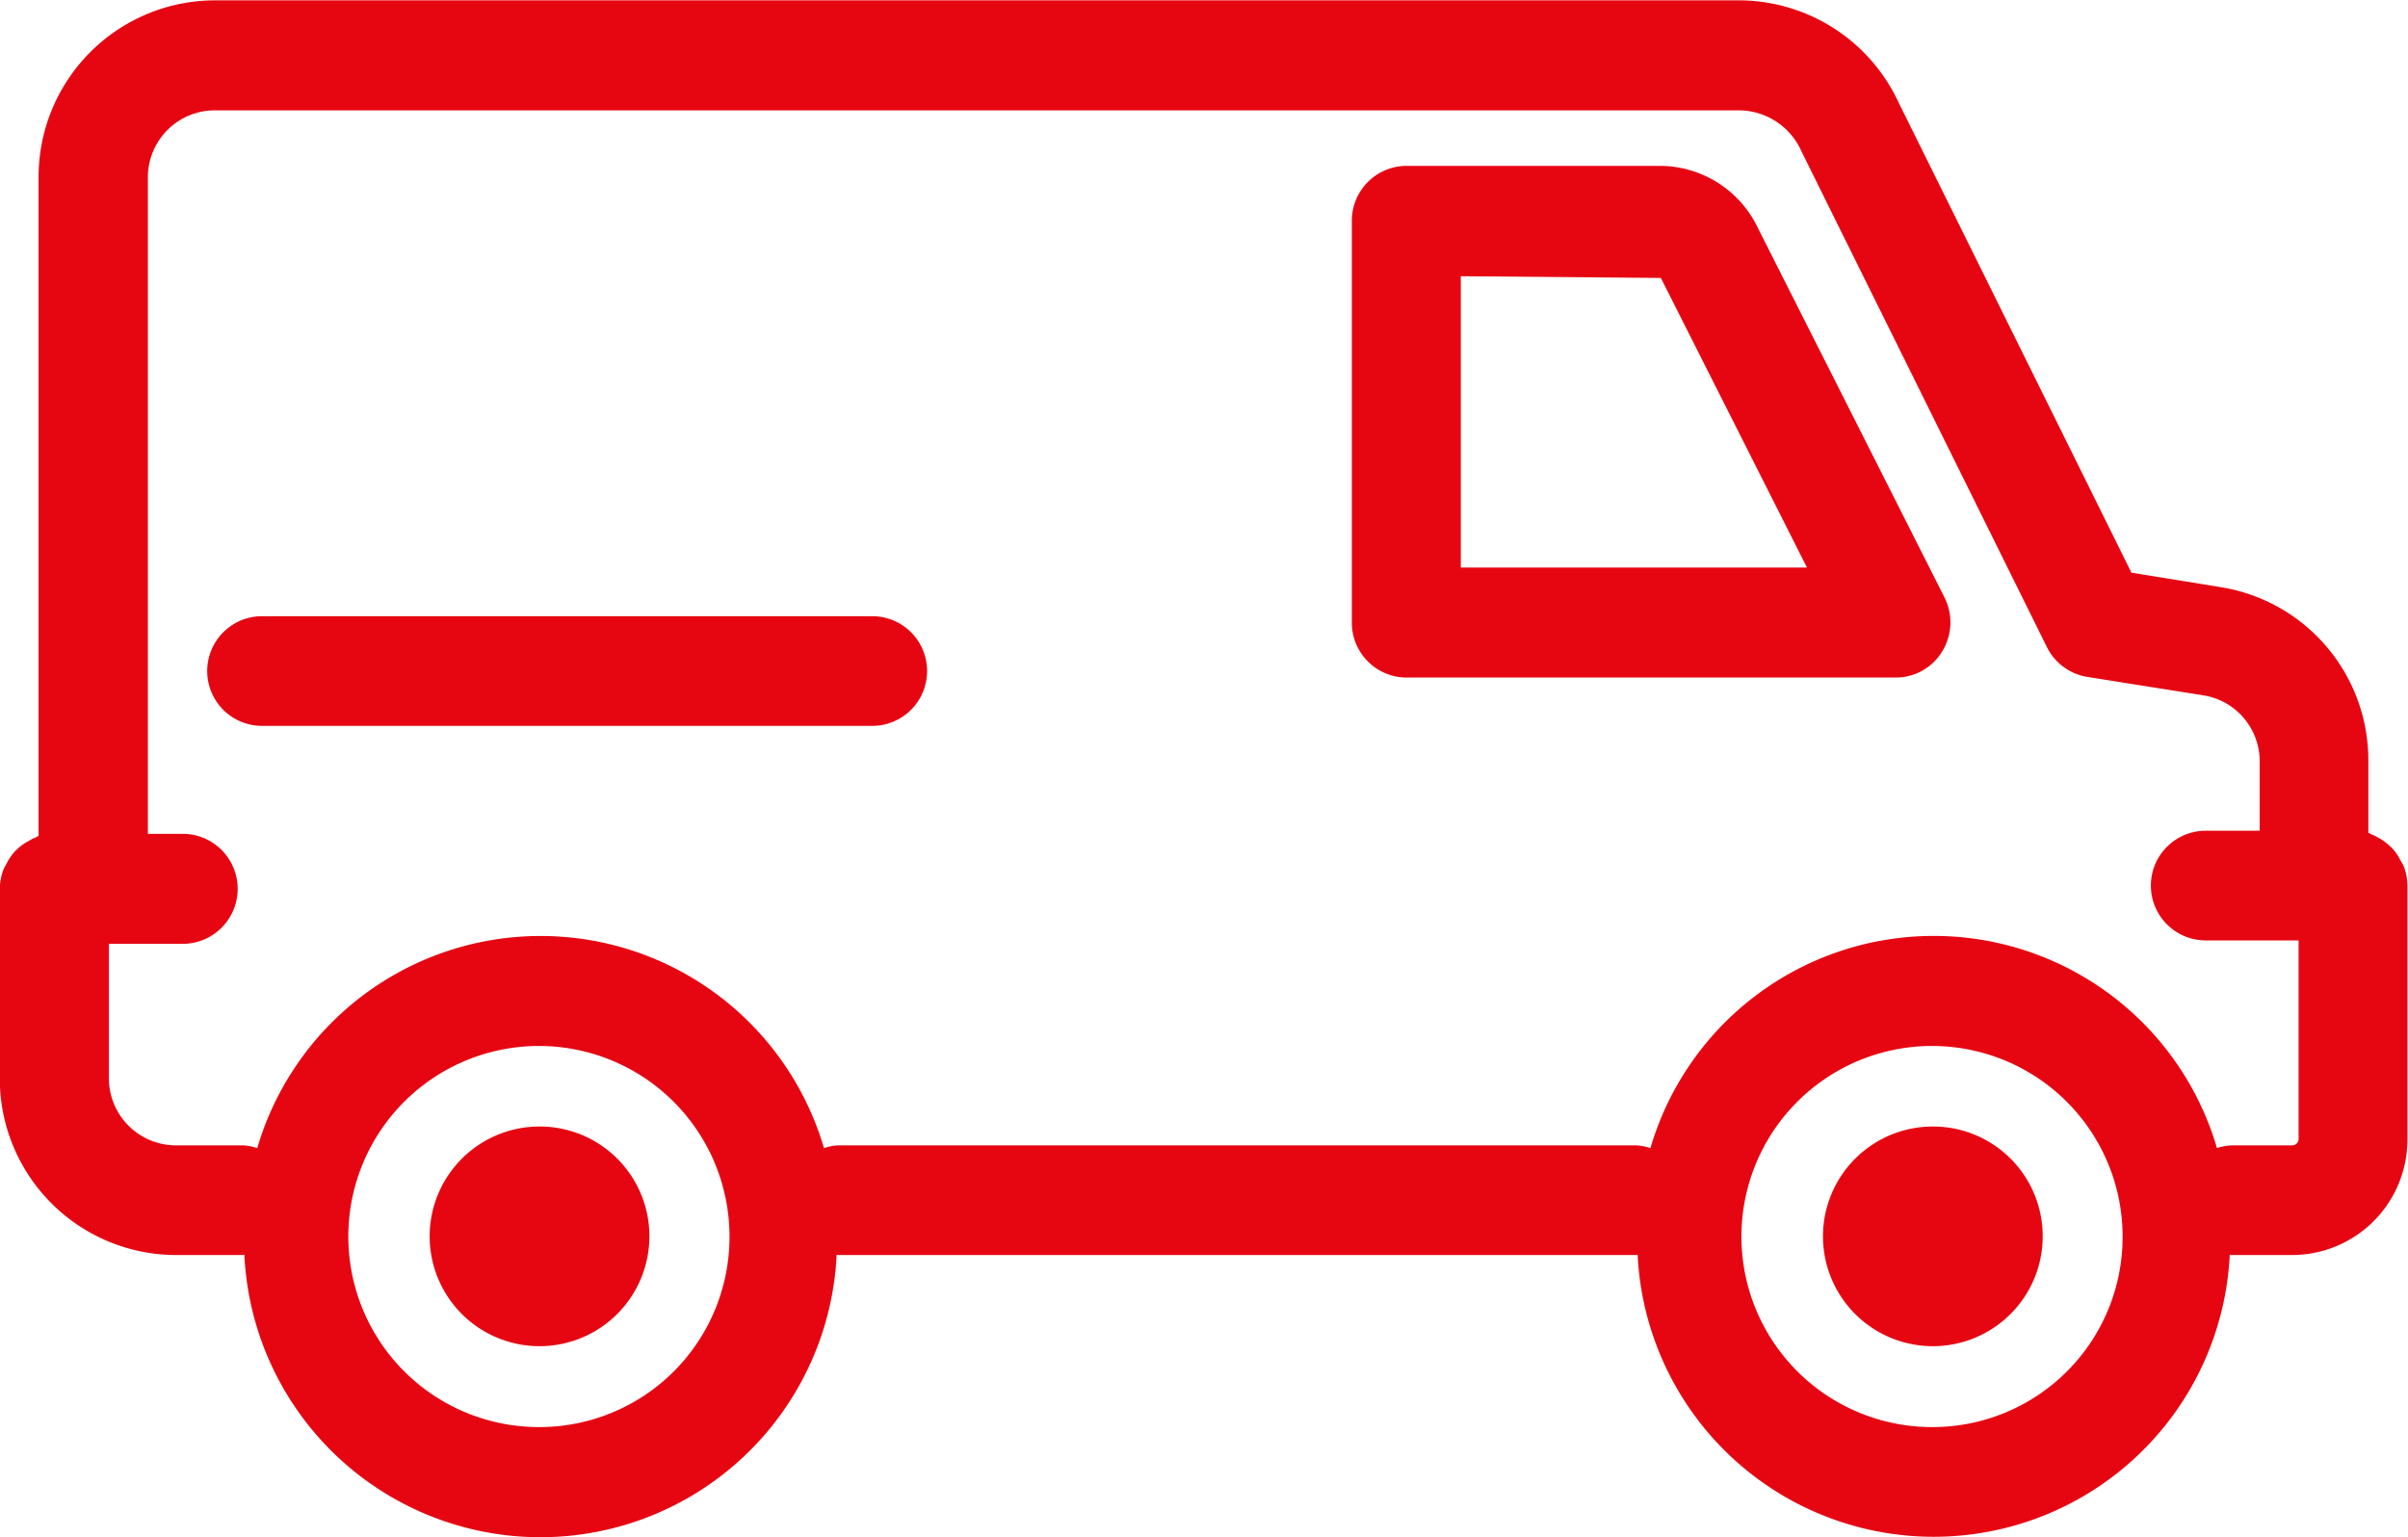
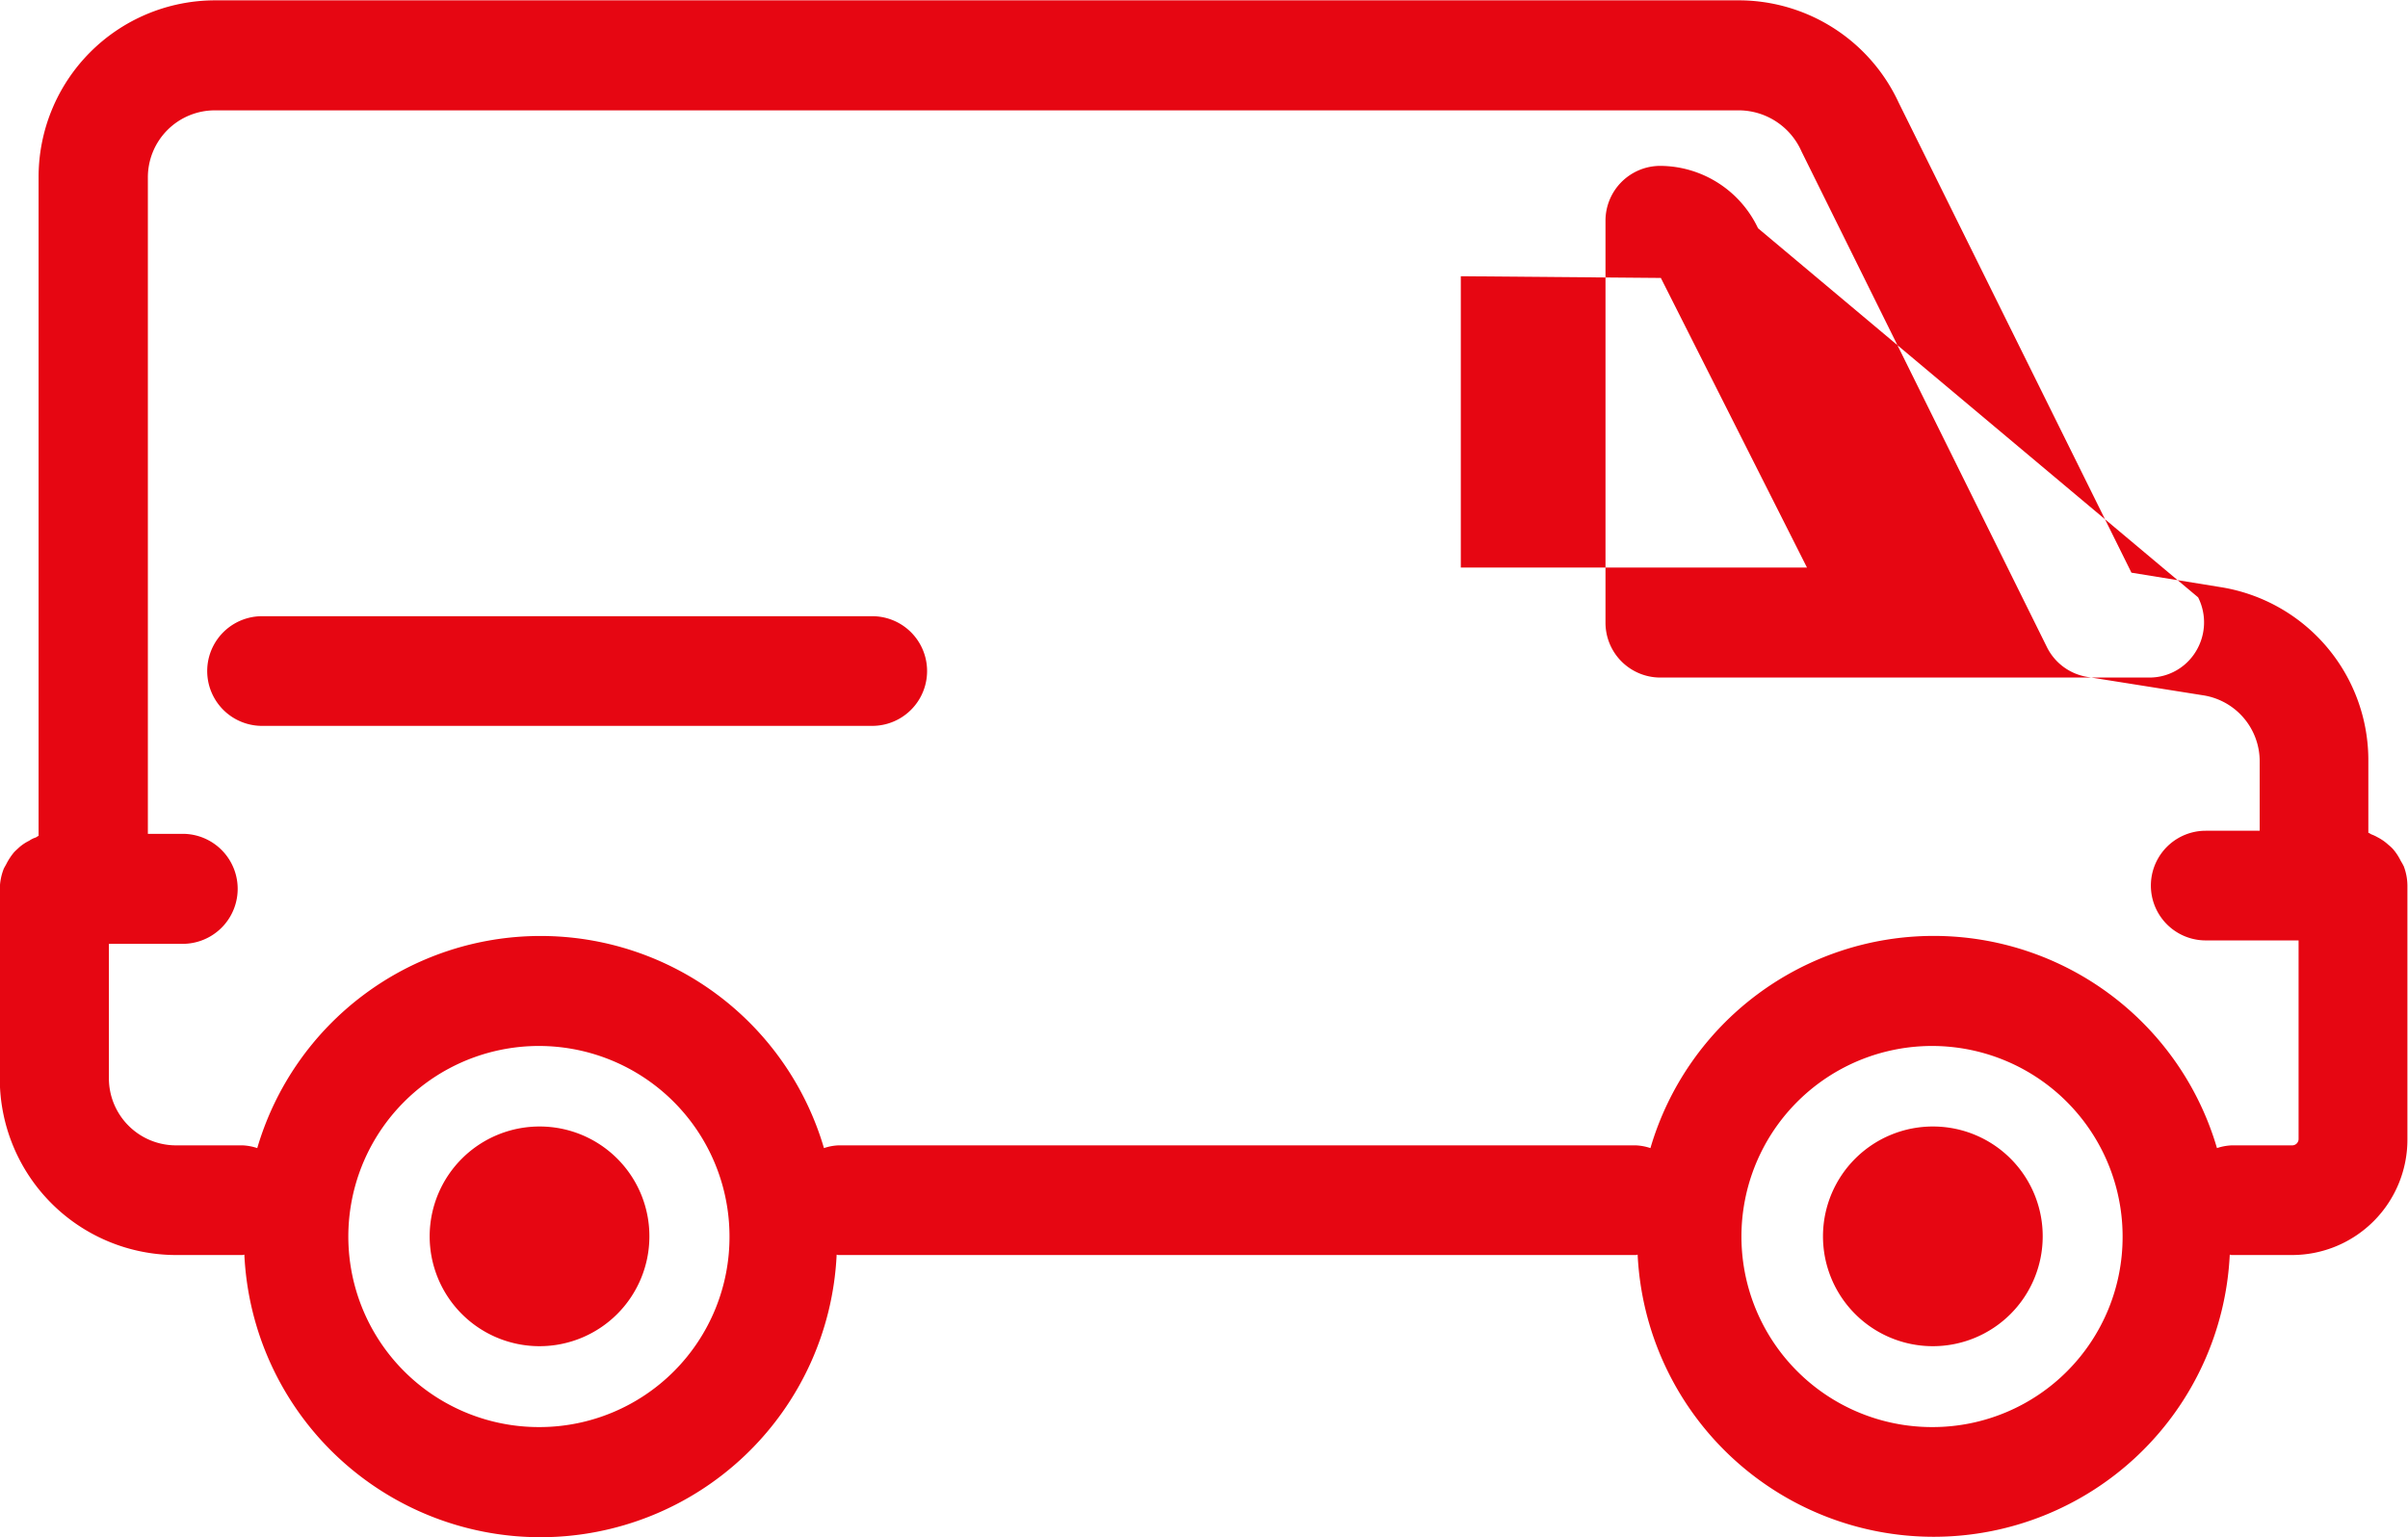
<svg xmlns="http://www.w3.org/2000/svg" width="70.25" height="44.85" viewBox="0 0 70.25 44.85">
  <defs>
    <style>
      .cls-1 {
        fill: #e60612;
        fill-rule: evenodd;
      }
    </style>
  </defs>
-   <path id="Shape_12.svg" data-name="Shape 12.svg" class="cls-1" d="M961.288,1967.22a3.173,3.173,0,0,0-2.86-1.82h-7.4a1.6,1.6,0,0,0-1.59,1.6v11.72a1.6,1.6,0,0,0,1.59,1.61h14.282a1.582,1.582,0,0,0,1.356-.77,1.623,1.623,0,0,0,.061-1.57Zm-8.671,9.9v-8.5l5.836,0.05,4.263,8.45h-10.1Zm27.5,8.7c-0.022-.05-0.055-0.1-0.083-0.15a1.6,1.6,0,0,0-.217-0.33,1.068,1.068,0,0,0-.14-0.13,1.416,1.416,0,0,0-.315-0.22,1.131,1.131,0,0,0-.169-0.08c-0.033-.01-0.06-0.04-0.1-0.05v-2.07a5.116,5.116,0,0,0-4.32-5.1l-2.591-.42-6.793-13.72a5.145,5.145,0,0,0-4.64-2.98h-44.5a5.153,5.153,0,0,0-5.123,5.17v19.21c-0.033.01-.06,0.04-0.093,0.05a0.684,0.684,0,0,0-.179.09,1.316,1.316,0,0,0-.3.2c-0.052.05-.1,0.09-0.146,0.14a1.874,1.874,0,0,0-.213.32c-0.029.06-.063,0.11-0.086,0.16a1.687,1.687,0,0,0-.115.58v5.52a5.148,5.148,0,0,0,5.125,5.17h1.95c0.022,0,.039-0.01.06-0.01a8.649,8.649,0,0,0,17.279,0c0.019,0,.034.01,0.054,0.01h23.256c0.021,0,.038-0.01.058-0.01a8.647,8.647,0,0,0,17.274,0c0.021,0,.039.01,0.06,0.01h1.766a3.368,3.368,0,0,0,3.357-3.38v-7.4A1.621,1.621,0,0,0,980.12,1985.82Zm-54.349,16.38a5.56,5.56,0,1,1,5.514-5.56A5.546,5.546,0,0,1,925.771,2002.2Zm40.644,0a5.56,5.56,0,1,1,5.512-5.56A5.544,5.544,0,0,1,966.415,2002.2Zm10.464-8.22h-1.766a1.564,1.564,0,0,0-.433.08,8.611,8.611,0,0,0-16.528,0,1.544,1.544,0,0,0-.431-0.08H934.465a1.516,1.516,0,0,0-.427.08,8.615,8.615,0,0,0-16.533,0,1.551,1.551,0,0,0-.433-0.08h-1.95a1.958,1.958,0,0,1-1.945-1.97v-3.91h2.152a1.605,1.605,0,0,0,0-3.21h-1.015v-19.15a1.954,1.954,0,0,1,1.943-1.96h44.5a2.007,2.007,0,0,1,1.8,1.2l7.158,14.46a1.6,1.6,0,0,0,1.171.87l3.4,0.54a1.948,1.948,0,0,1,1.637,1.94v2.01h-1.574a1.6,1.6,0,0,0,0,3.2h2.709v5.8A0.186,0.186,0,0,1,976.879,1993.98Zm-41.431-15.44h-17.8a1.6,1.6,0,0,0,0,3.2h17.8A1.6,1.6,0,0,0,935.448,1978.54Zm30.972,14.89a3.205,3.205,0,1,0,3.176,3.21A3.2,3.2,0,0,0,966.42,1993.43Zm-40.649,0a3.205,3.205,0,1,0,3.177,3.21A3.2,3.2,0,0,0,925.771,1993.43Z" transform="translate(-910 -1960.56)" />
+   <path id="Shape_12.svg" data-name="Shape 12.svg" class="cls-1" d="M961.288,1967.22a3.173,3.173,0,0,0-2.86-1.82a1.6,1.6,0,0,0-1.59,1.6v11.72a1.6,1.6,0,0,0,1.59,1.61h14.282a1.582,1.582,0,0,0,1.356-.77,1.623,1.623,0,0,0,.061-1.57Zm-8.671,9.9v-8.5l5.836,0.05,4.263,8.45h-10.1Zm27.5,8.7c-0.022-.05-0.055-0.1-0.083-0.15a1.6,1.6,0,0,0-.217-0.33,1.068,1.068,0,0,0-.14-0.13,1.416,1.416,0,0,0-.315-0.22,1.131,1.131,0,0,0-.169-0.08c-0.033-.01-0.06-0.04-0.1-0.05v-2.07a5.116,5.116,0,0,0-4.32-5.1l-2.591-.42-6.793-13.72a5.145,5.145,0,0,0-4.64-2.98h-44.5a5.153,5.153,0,0,0-5.123,5.17v19.21c-0.033.01-.06,0.04-0.093,0.05a0.684,0.684,0,0,0-.179.09,1.316,1.316,0,0,0-.3.2c-0.052.05-.1,0.09-0.146,0.14a1.874,1.874,0,0,0-.213.32c-0.029.06-.063,0.11-0.086,0.16a1.687,1.687,0,0,0-.115.58v5.52a5.148,5.148,0,0,0,5.125,5.17h1.95c0.022,0,.039-0.01.06-0.01a8.649,8.649,0,0,0,17.279,0c0.019,0,.034.01,0.054,0.01h23.256c0.021,0,.038-0.01.058-0.01a8.647,8.647,0,0,0,17.274,0c0.021,0,.039.01,0.06,0.01h1.766a3.368,3.368,0,0,0,3.357-3.38v-7.4A1.621,1.621,0,0,0,980.12,1985.82Zm-54.349,16.38a5.56,5.56,0,1,1,5.514-5.56A5.546,5.546,0,0,1,925.771,2002.2Zm40.644,0a5.56,5.56,0,1,1,5.512-5.56A5.544,5.544,0,0,1,966.415,2002.2Zm10.464-8.22h-1.766a1.564,1.564,0,0,0-.433.08,8.611,8.611,0,0,0-16.528,0,1.544,1.544,0,0,0-.431-0.08H934.465a1.516,1.516,0,0,0-.427.08,8.615,8.615,0,0,0-16.533,0,1.551,1.551,0,0,0-.433-0.08h-1.95a1.958,1.958,0,0,1-1.945-1.97v-3.91h2.152a1.605,1.605,0,0,0,0-3.21h-1.015v-19.15a1.954,1.954,0,0,1,1.943-1.96h44.5a2.007,2.007,0,0,1,1.8,1.2l7.158,14.46a1.6,1.6,0,0,0,1.171.87l3.4,0.54a1.948,1.948,0,0,1,1.637,1.94v2.01h-1.574a1.6,1.6,0,0,0,0,3.2h2.709v5.8A0.186,0.186,0,0,1,976.879,1993.98Zm-41.431-15.44h-17.8a1.6,1.6,0,0,0,0,3.2h17.8A1.6,1.6,0,0,0,935.448,1978.54Zm30.972,14.89a3.205,3.205,0,1,0,3.176,3.21A3.2,3.2,0,0,0,966.42,1993.43Zm-40.649,0a3.205,3.205,0,1,0,3.177,3.21A3.2,3.2,0,0,0,925.771,1993.43Z" transform="translate(-910 -1960.56)" />
</svg>